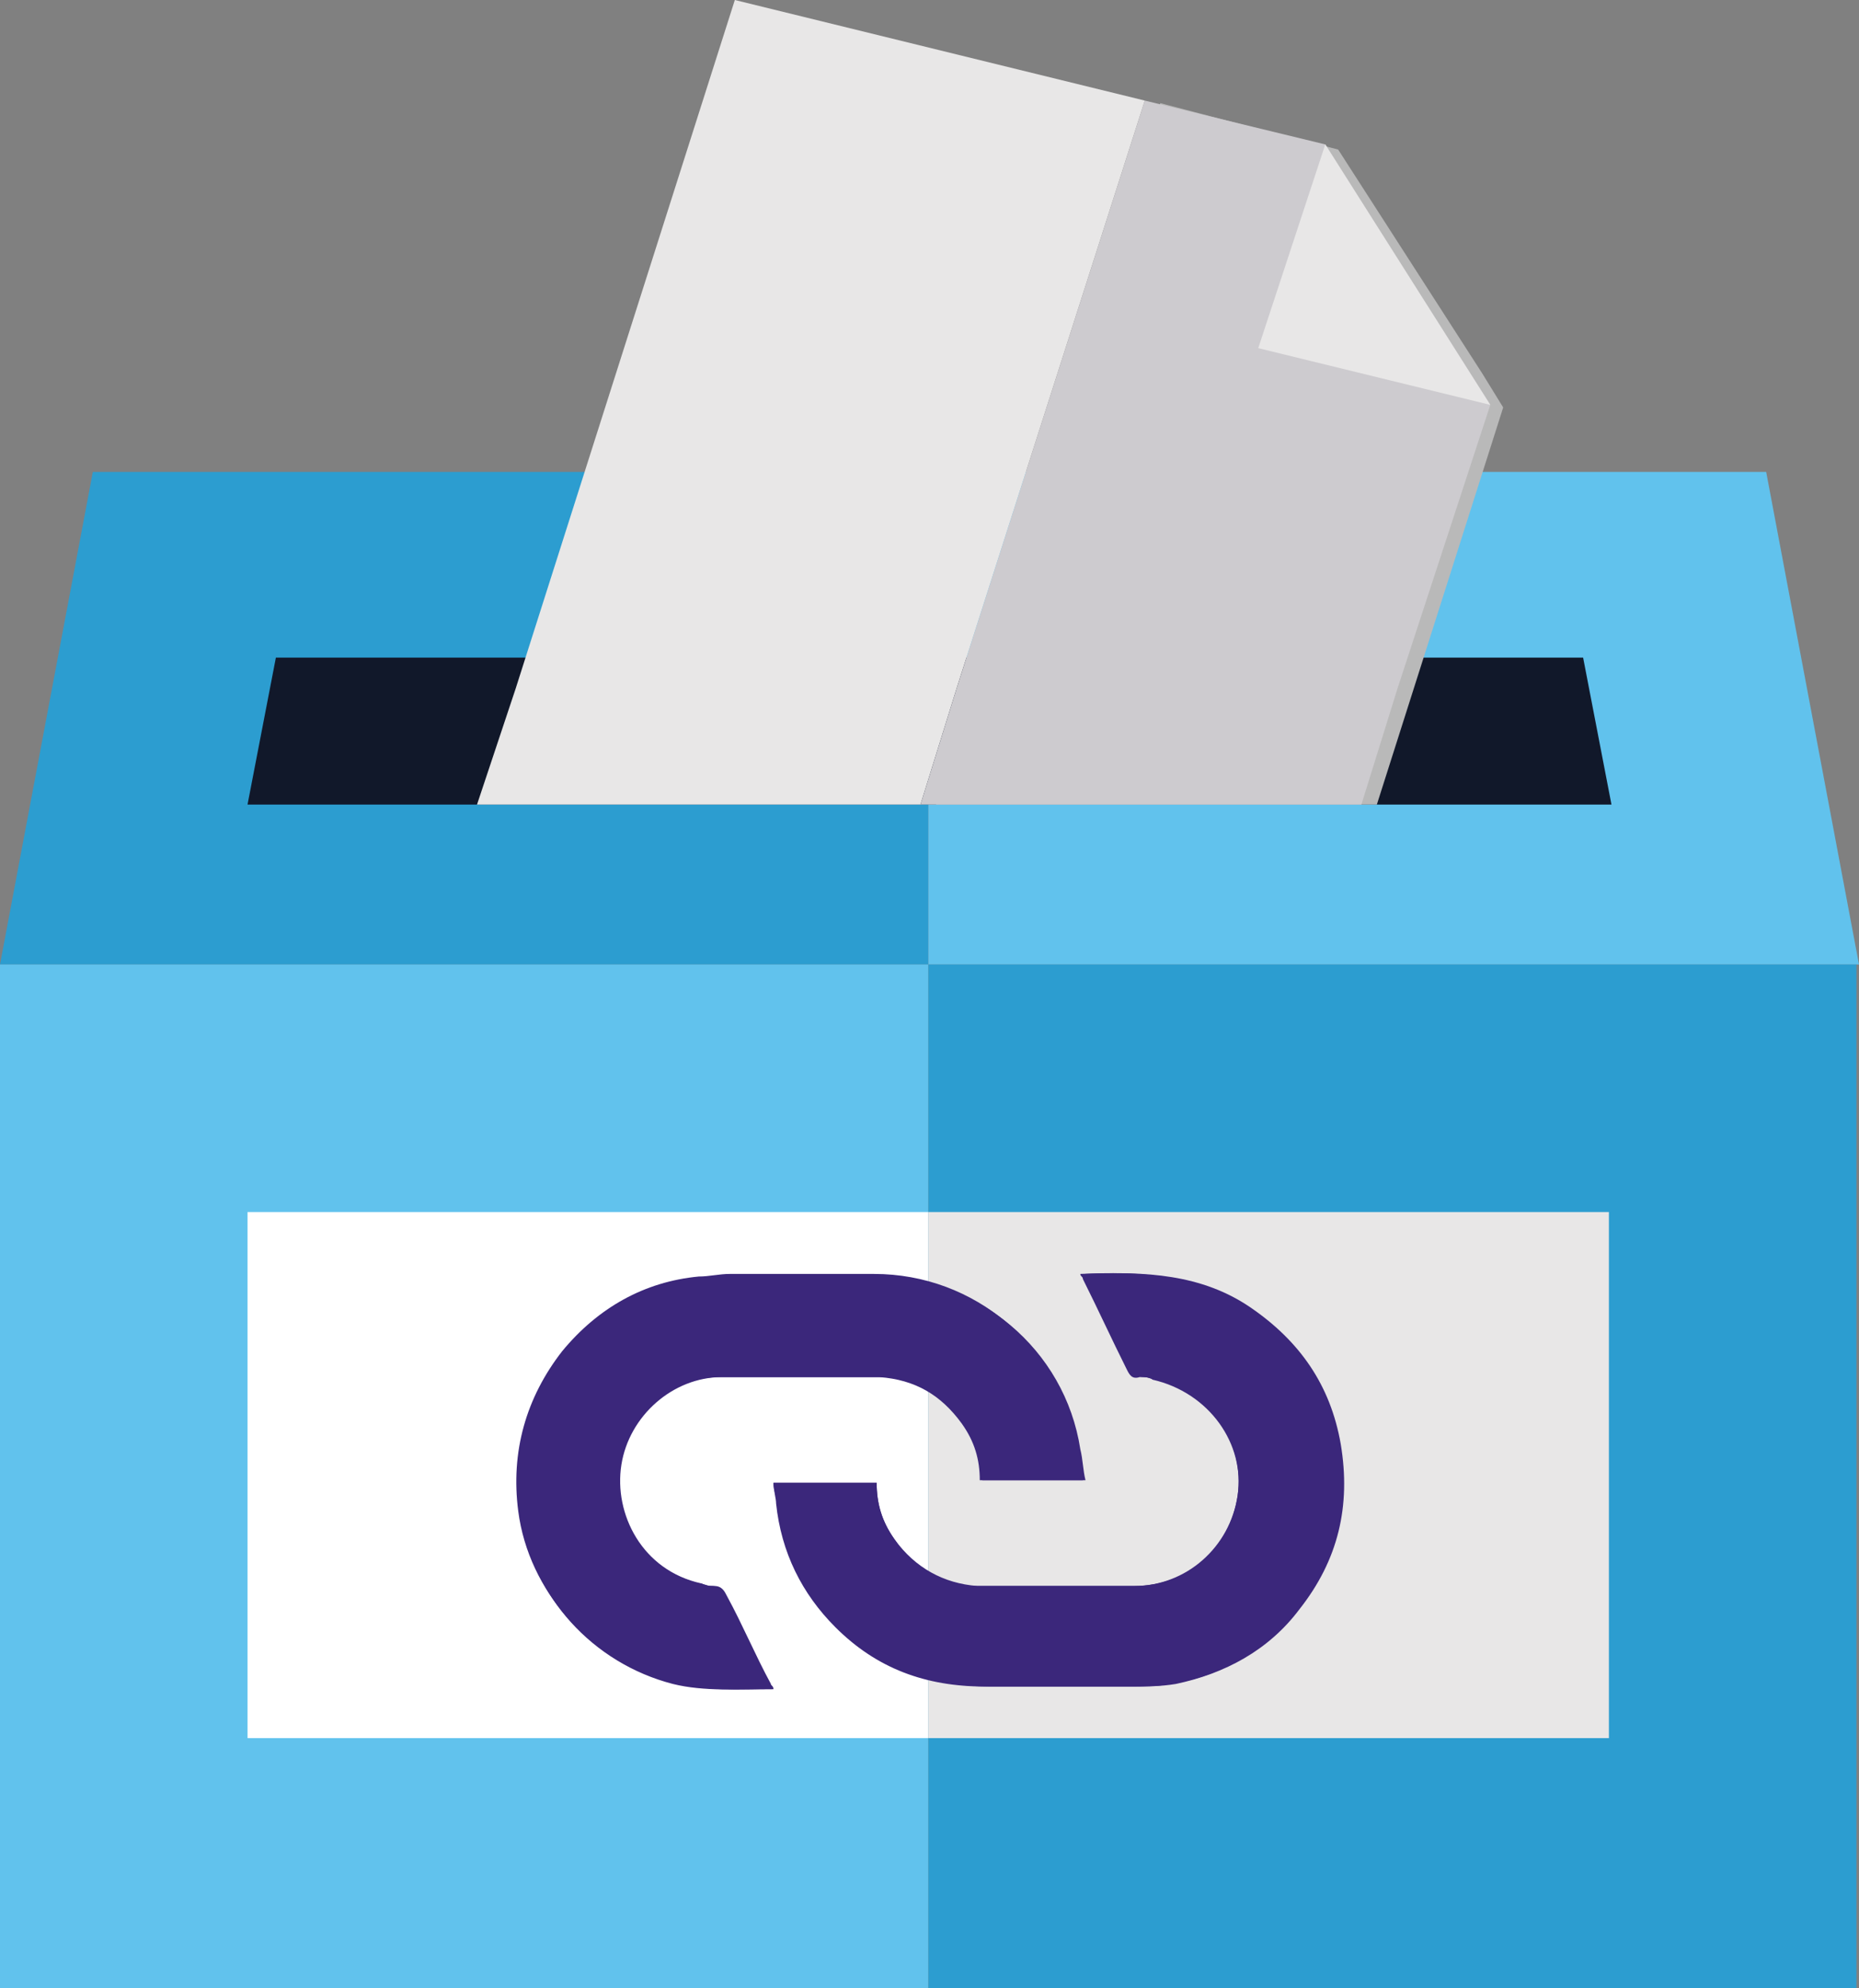
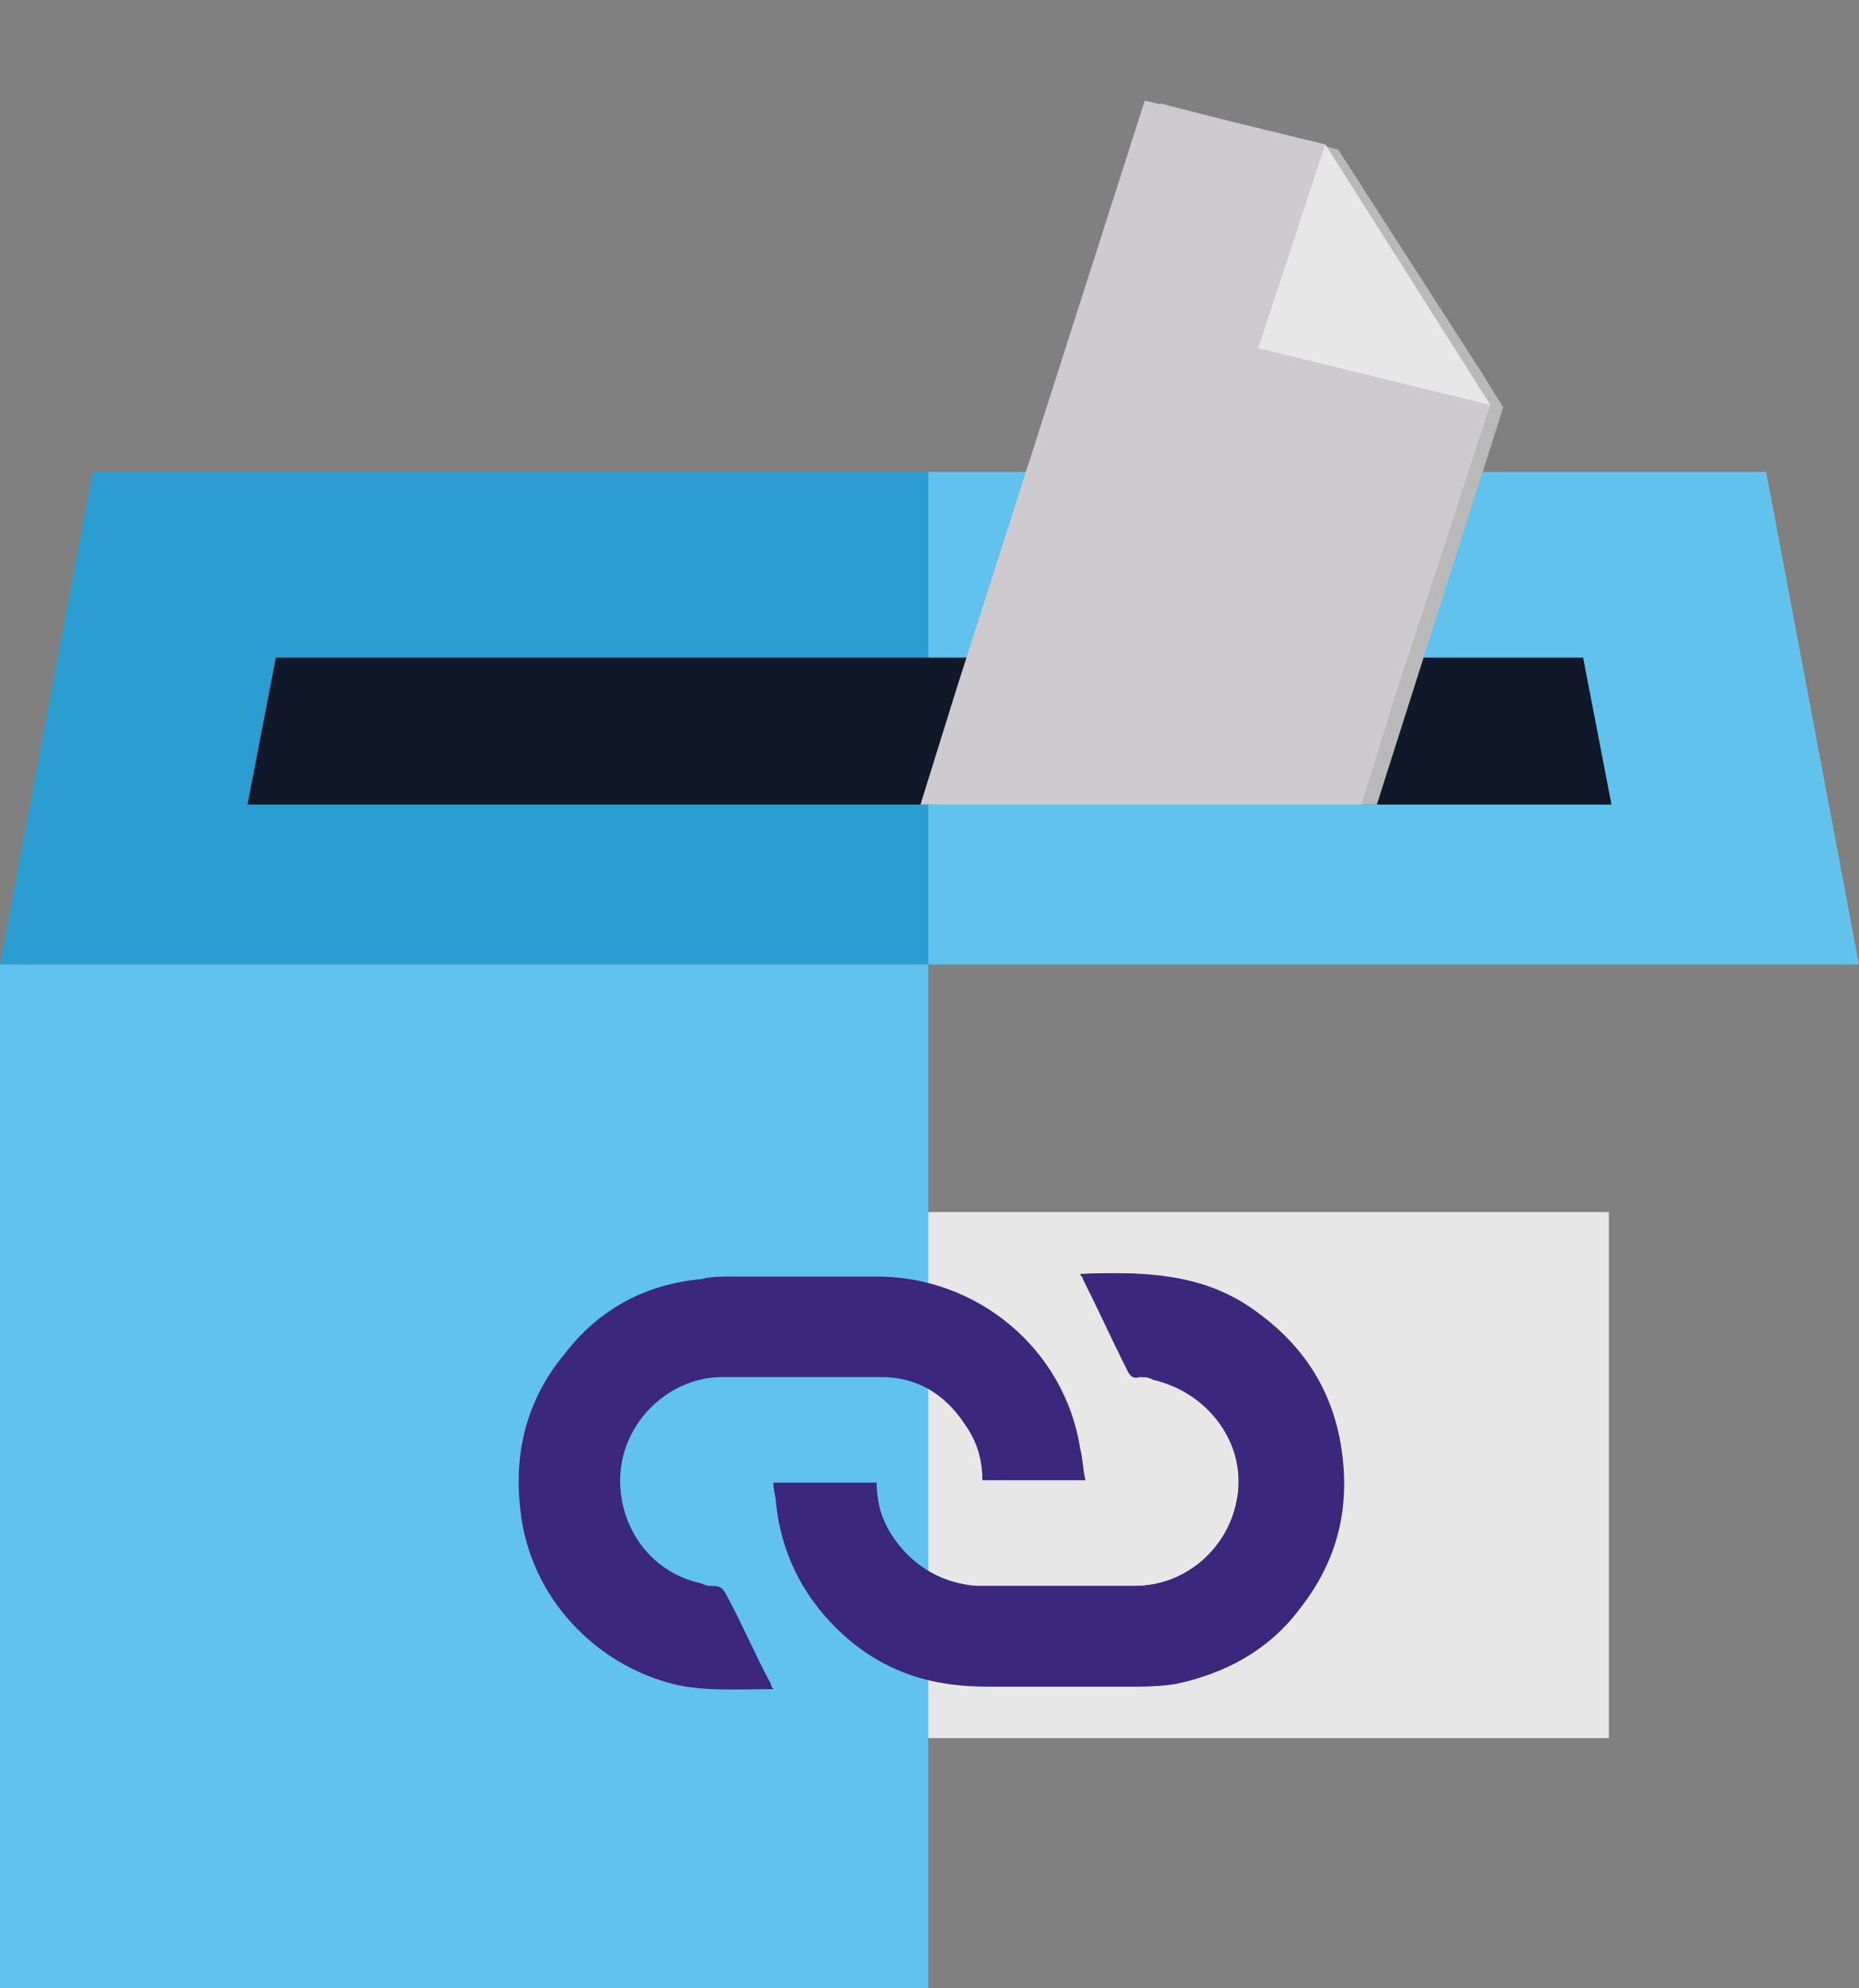
<svg xmlns="http://www.w3.org/2000/svg" version="1.1" id="Capa_1" x="0px" y="0px" viewBox="0 0 72.1 77.1" style="enable-background:new 0 0 72.1 77.1;" xml:space="preserve">
  <rect x="0" y="0" width="72.1" height="77.1" fill="#808080" stroke="none" />
  <style type="text/css">
	.st0{fill:#61C2ED;}
	.st1{fill:#2C9DD0;}
	.st2{fill:#11182A;}
	.st3{fill:#FFFFFF;}
	.st4{fill:#E8E7E7;}
	.st5{fill:#B9B9B9;}
	.st6{fill:#CDCBCF;}
	.st7{fill:#3B277B;}
</style>
  <g>
    <g>
      <g>
        <polygon class="st0" points="68.5,18.3 36,18.3 36,37.4 72.1,37.4    " />
        <polygon class="st1" points="3.6,18.3 0,37.4 36,37.4 36,18.3    " />
      </g>
      <polygon class="st2" points="62.5,31.2 9.6,31.2 10.7,25.5 61.4,25.5   " />
      <g>
-         <rect x="36" y="37.4" class="st1" width="36" height="39.7" />
        <rect y="37.4" class="st0" width="36" height="39.7" />
      </g>
      <g>
-         <rect x="9.6" y="47" class="st3" width="26.4" height="20.4" />
        <rect x="36" y="47" class="st4" width="26.4" height="20.4" />
      </g>
      <g>
        <g>
          <polygon class="st5" points="58.3,15.8 57.5,14.5 51.9,5.8 45,4 37.7,26.8 36.3,31.2 53.4,31.2 54.8,26.8 58.3,15.8 58.3,15.8           " />
          <g>
-             <polygon class="st4" points="44.4,3.9 37.1,26.7 35.7,31.2 18.5,31.2 20,26.7 28.5,0      " />
            <polygon class="st6" points="57.8,15.7 54.2,26.7 52.8,31.2 35.7,31.2 37.1,26.7 44.4,3.9 51.4,5.6      " />
          </g>
          <polygon class="st4" points="48.8,13.5 57.8,15.7 51.4,5.6     " />
        </g>
      </g>
    </g>
    <g id="JCjG69_2_">
      <g id="XMLID_470_">
        <path id="XMLID_473_" class="st7" d="M30,57.5c0,0.3,0.1,0.6,0.1,0.8c0.2,1.9,1,3.5,2.3,4.8c1.6,1.6,3.5,2.3,5.8,2.3     c1.8,0,3.7,0,5.5,0c0.6,0,1.2,0,1.7-0.1c2-0.3,3.6-1.3,4.8-2.9c1.5-1.9,2.1-4,1.6-6.4c-0.4-2.3-1.6-4-3.5-5.3     c-1.9-1.3-4.1-1.4-6.4-1.3c0,0.1,0.1,0.1,0.1,0.2c0.6,1.2,1.1,2.3,1.7,3.5c0.1,0.2,0.2,0.4,0.5,0.3c0.2,0,0.4,0,0.5,0.1     C46.9,54,48.3,56,48,58c-0.3,2-1.9,3.5-4,3.5c-2,0-4.1,0-6.1,0c-1.4,0-2.4-0.6-3.2-1.8c-0.5-0.7-0.7-1.4-0.7-2.2     C32.7,57.5,31.4,57.5,30,57.5z M30,65.5c-0.1-0.1-0.1-0.2-0.1-0.2c-0.6-1.1-1.1-2.3-1.7-3.4c-0.1-0.2-0.2-0.4-0.5-0.4     c-0.2,0-0.3,0-0.5-0.1c-2.3-0.5-3.4-2.7-3.1-4.6c0.3-1.9,2-3.4,3.9-3.4c2.1,0,4.2,0,6.2,0c1.3,0,2.4,0.6,3.2,1.8     c0.5,0.7,0.7,1.4,0.7,2.2c1.3,0,2.7,0,4,0C42,57,42,56.6,41.9,56.2c-0.6-3.9-4-6.7-7.9-6.7c-1.9,0-3.8,0-5.6,0     c-0.4,0-0.8,0-1.2,0.1c-2.2,0.2-4,1.2-5.3,2.9c-1.5,1.8-2,3.9-1.7,6.2c0.4,3.2,2.8,5.8,5.9,6.6C27.3,65.6,28.7,65.5,30,65.5z" />
        <path id="XMLID_472_" class="st7" d="M30,57.5c1.4,0,2.7,0,4,0c0,0.8,0.2,1.5,0.7,2.2c0.8,1.1,1.9,1.7,3.2,1.8c2,0,4.1,0,6.1,0     c2,0,3.7-1.5,4-3.5c0.3-2.1-1.1-4-3.1-4.5c-0.2,0-0.4-0.1-0.5-0.1c-0.3,0-0.4-0.1-0.5-0.3c-0.6-1.2-1.1-2.3-1.7-3.5     c0-0.1-0.1-0.1-0.1-0.2c2.3-0.1,4.5,0,6.4,1.3c1.9,1.3,3.1,3,3.5,5.3c0.4,2.4-0.1,4.5-1.6,6.4c-1.2,1.6-2.9,2.5-4.8,2.9     c-0.6,0.1-1.2,0.1-1.7,0.1c-1.8,0-3.7,0-5.5,0c-2.2,0-4.2-0.7-5.8-2.3c-1.3-1.3-2.1-2.9-2.3-4.8C30.1,58.1,30,57.8,30,57.5z" />
-         <path id="XMLID_471_" class="st7" d="M30,65.5c-1.4,0-2.7,0.1-4-0.3c-3.1-0.8-5.5-3.5-5.9-6.6c-0.3-2.3,0.3-4.4,1.7-6.2     c1.4-1.7,3.2-2.7,5.3-2.9c0.4,0,0.8-0.1,1.2-0.1c1.9,0,3.8,0,5.6,0c3.9,0,7.2,2.8,7.9,6.7c0.1,0.4,0.1,0.9,0.2,1.3     c-1.4,0-2.7,0-4,0c0-0.8-0.2-1.5-0.7-2.2c-0.8-1.1-1.8-1.7-3.2-1.8c-2.1,0-4.2,0-6.2,0c-1.9,0-3.6,1.5-3.9,3.4     c-0.3,1.9,0.8,4,3.1,4.6c0.2,0,0.3,0.1,0.5,0.1c0.3,0,0.4,0.2,0.5,0.4c0.6,1.1,1.1,2.3,1.7,3.4C29.9,65.3,30,65.4,30,65.5z" />
      </g>
    </g>
  </g>
</svg>